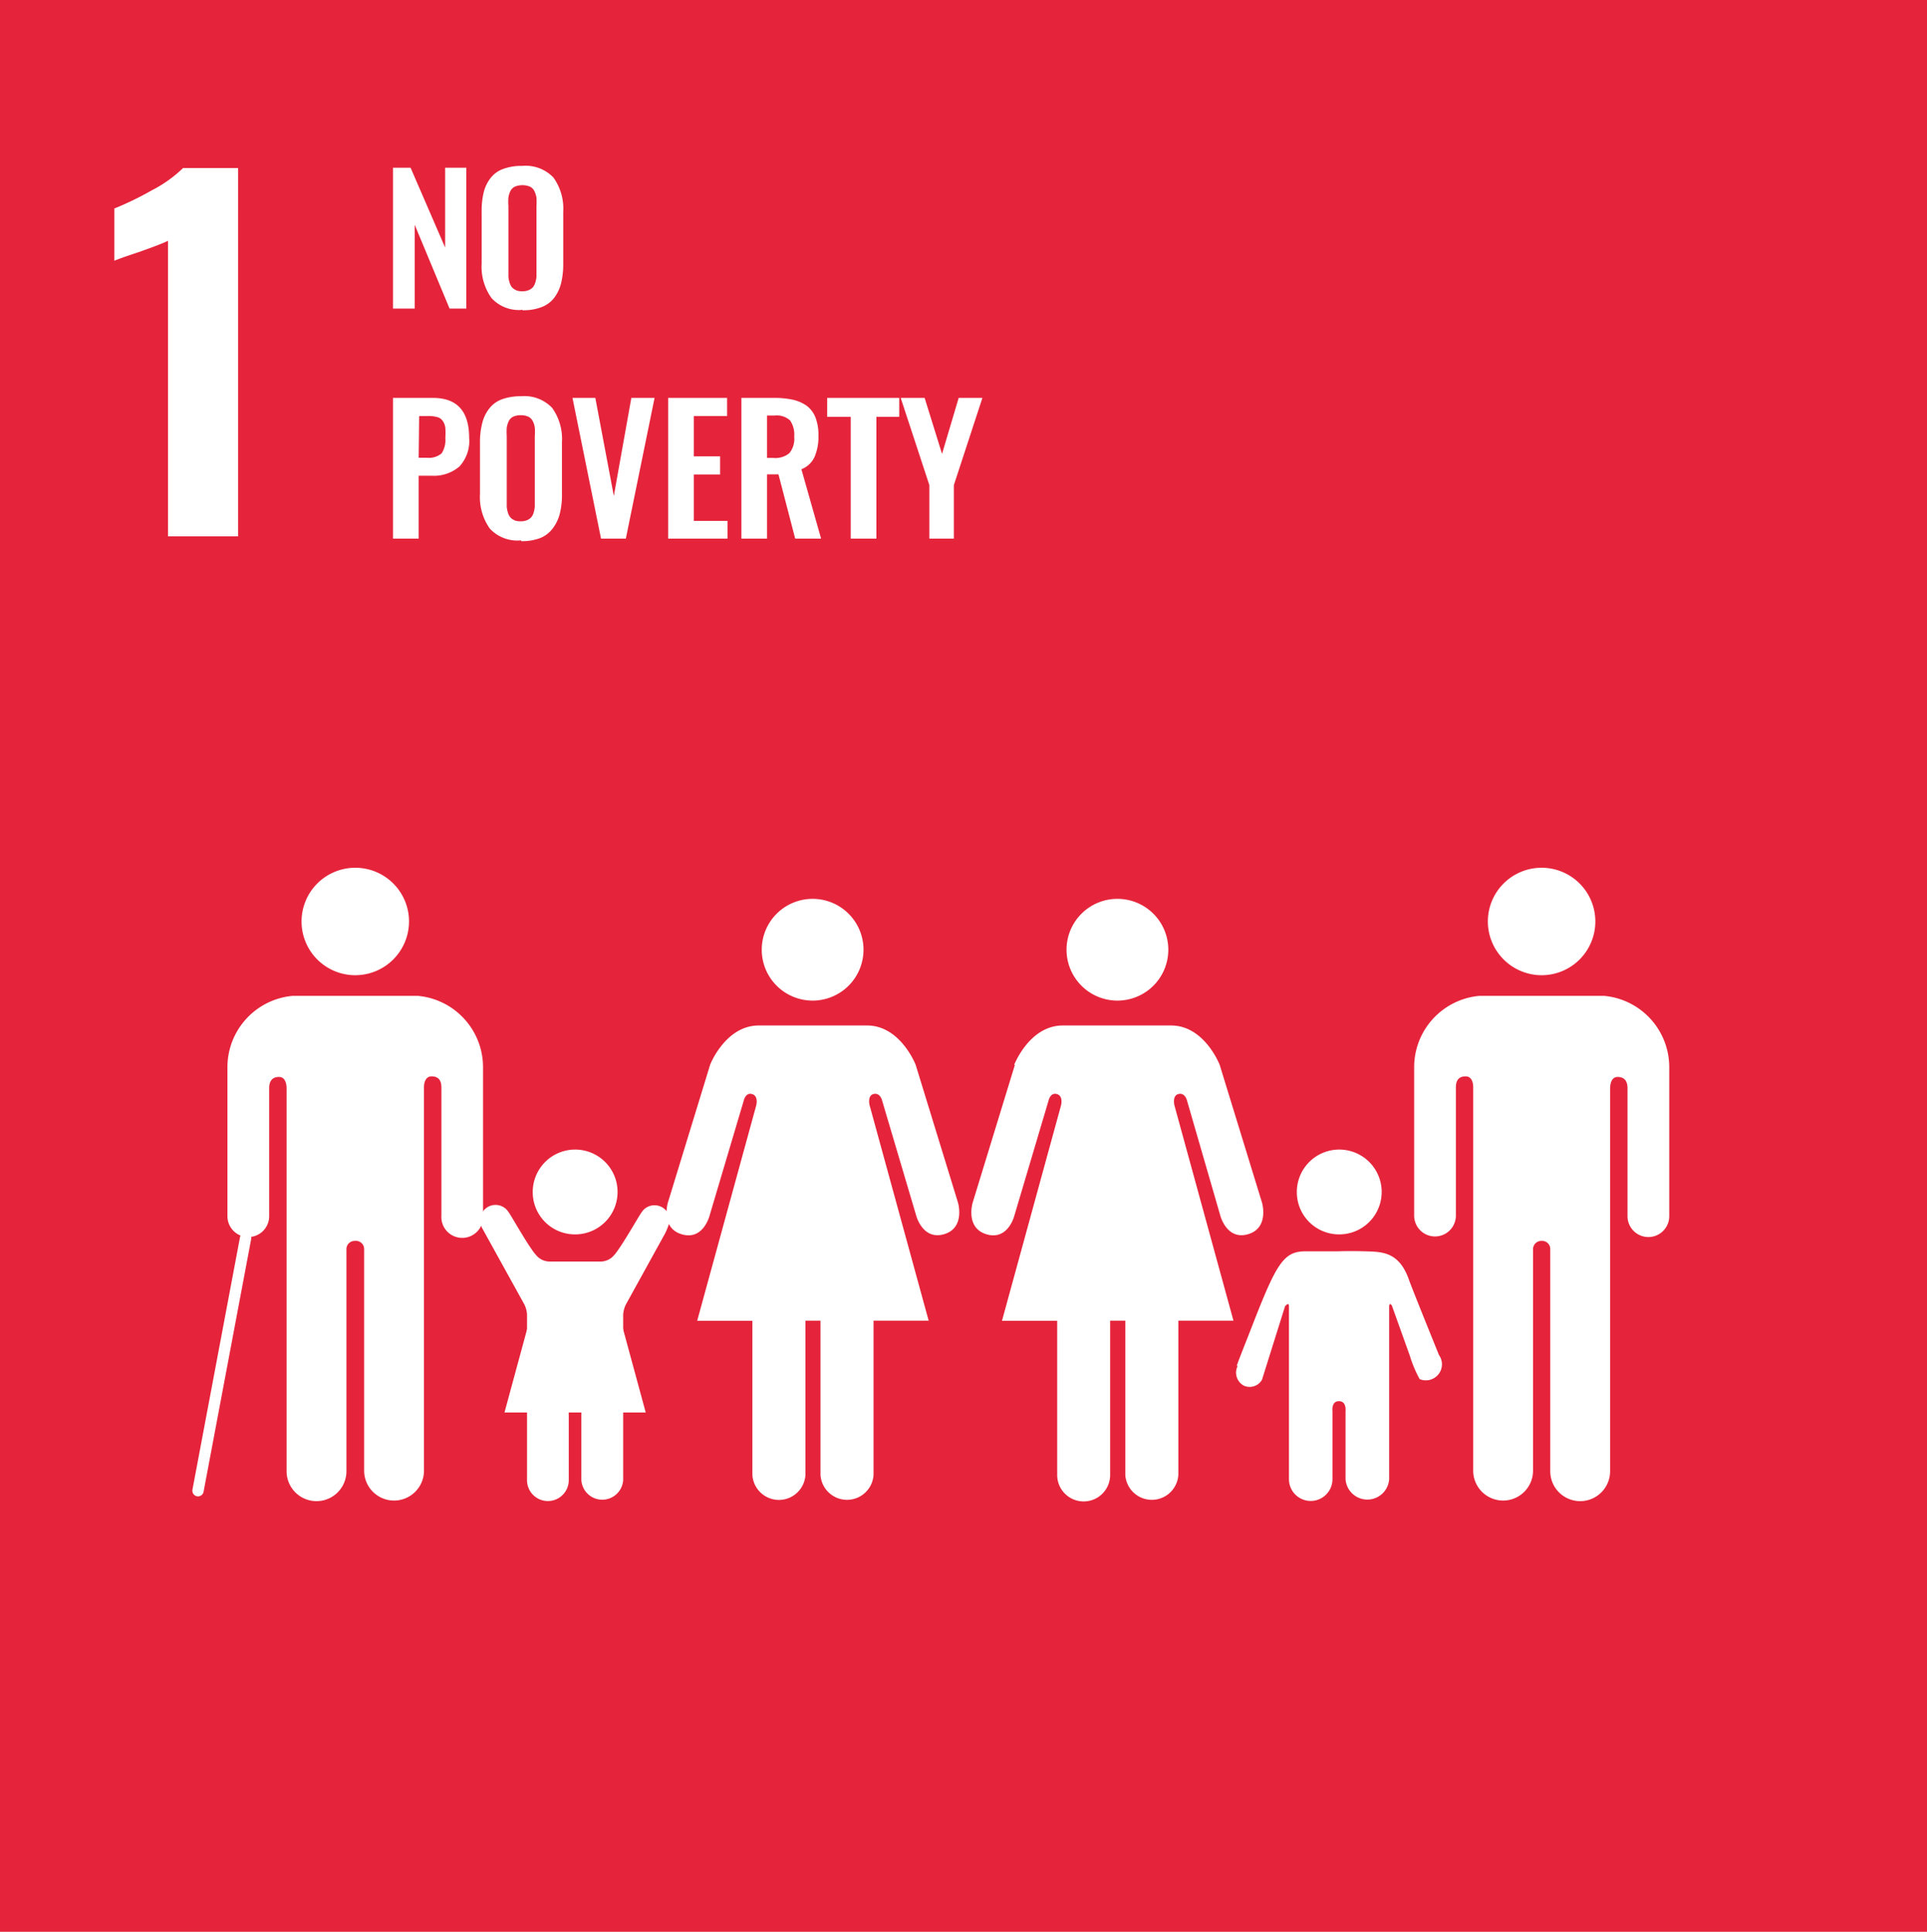
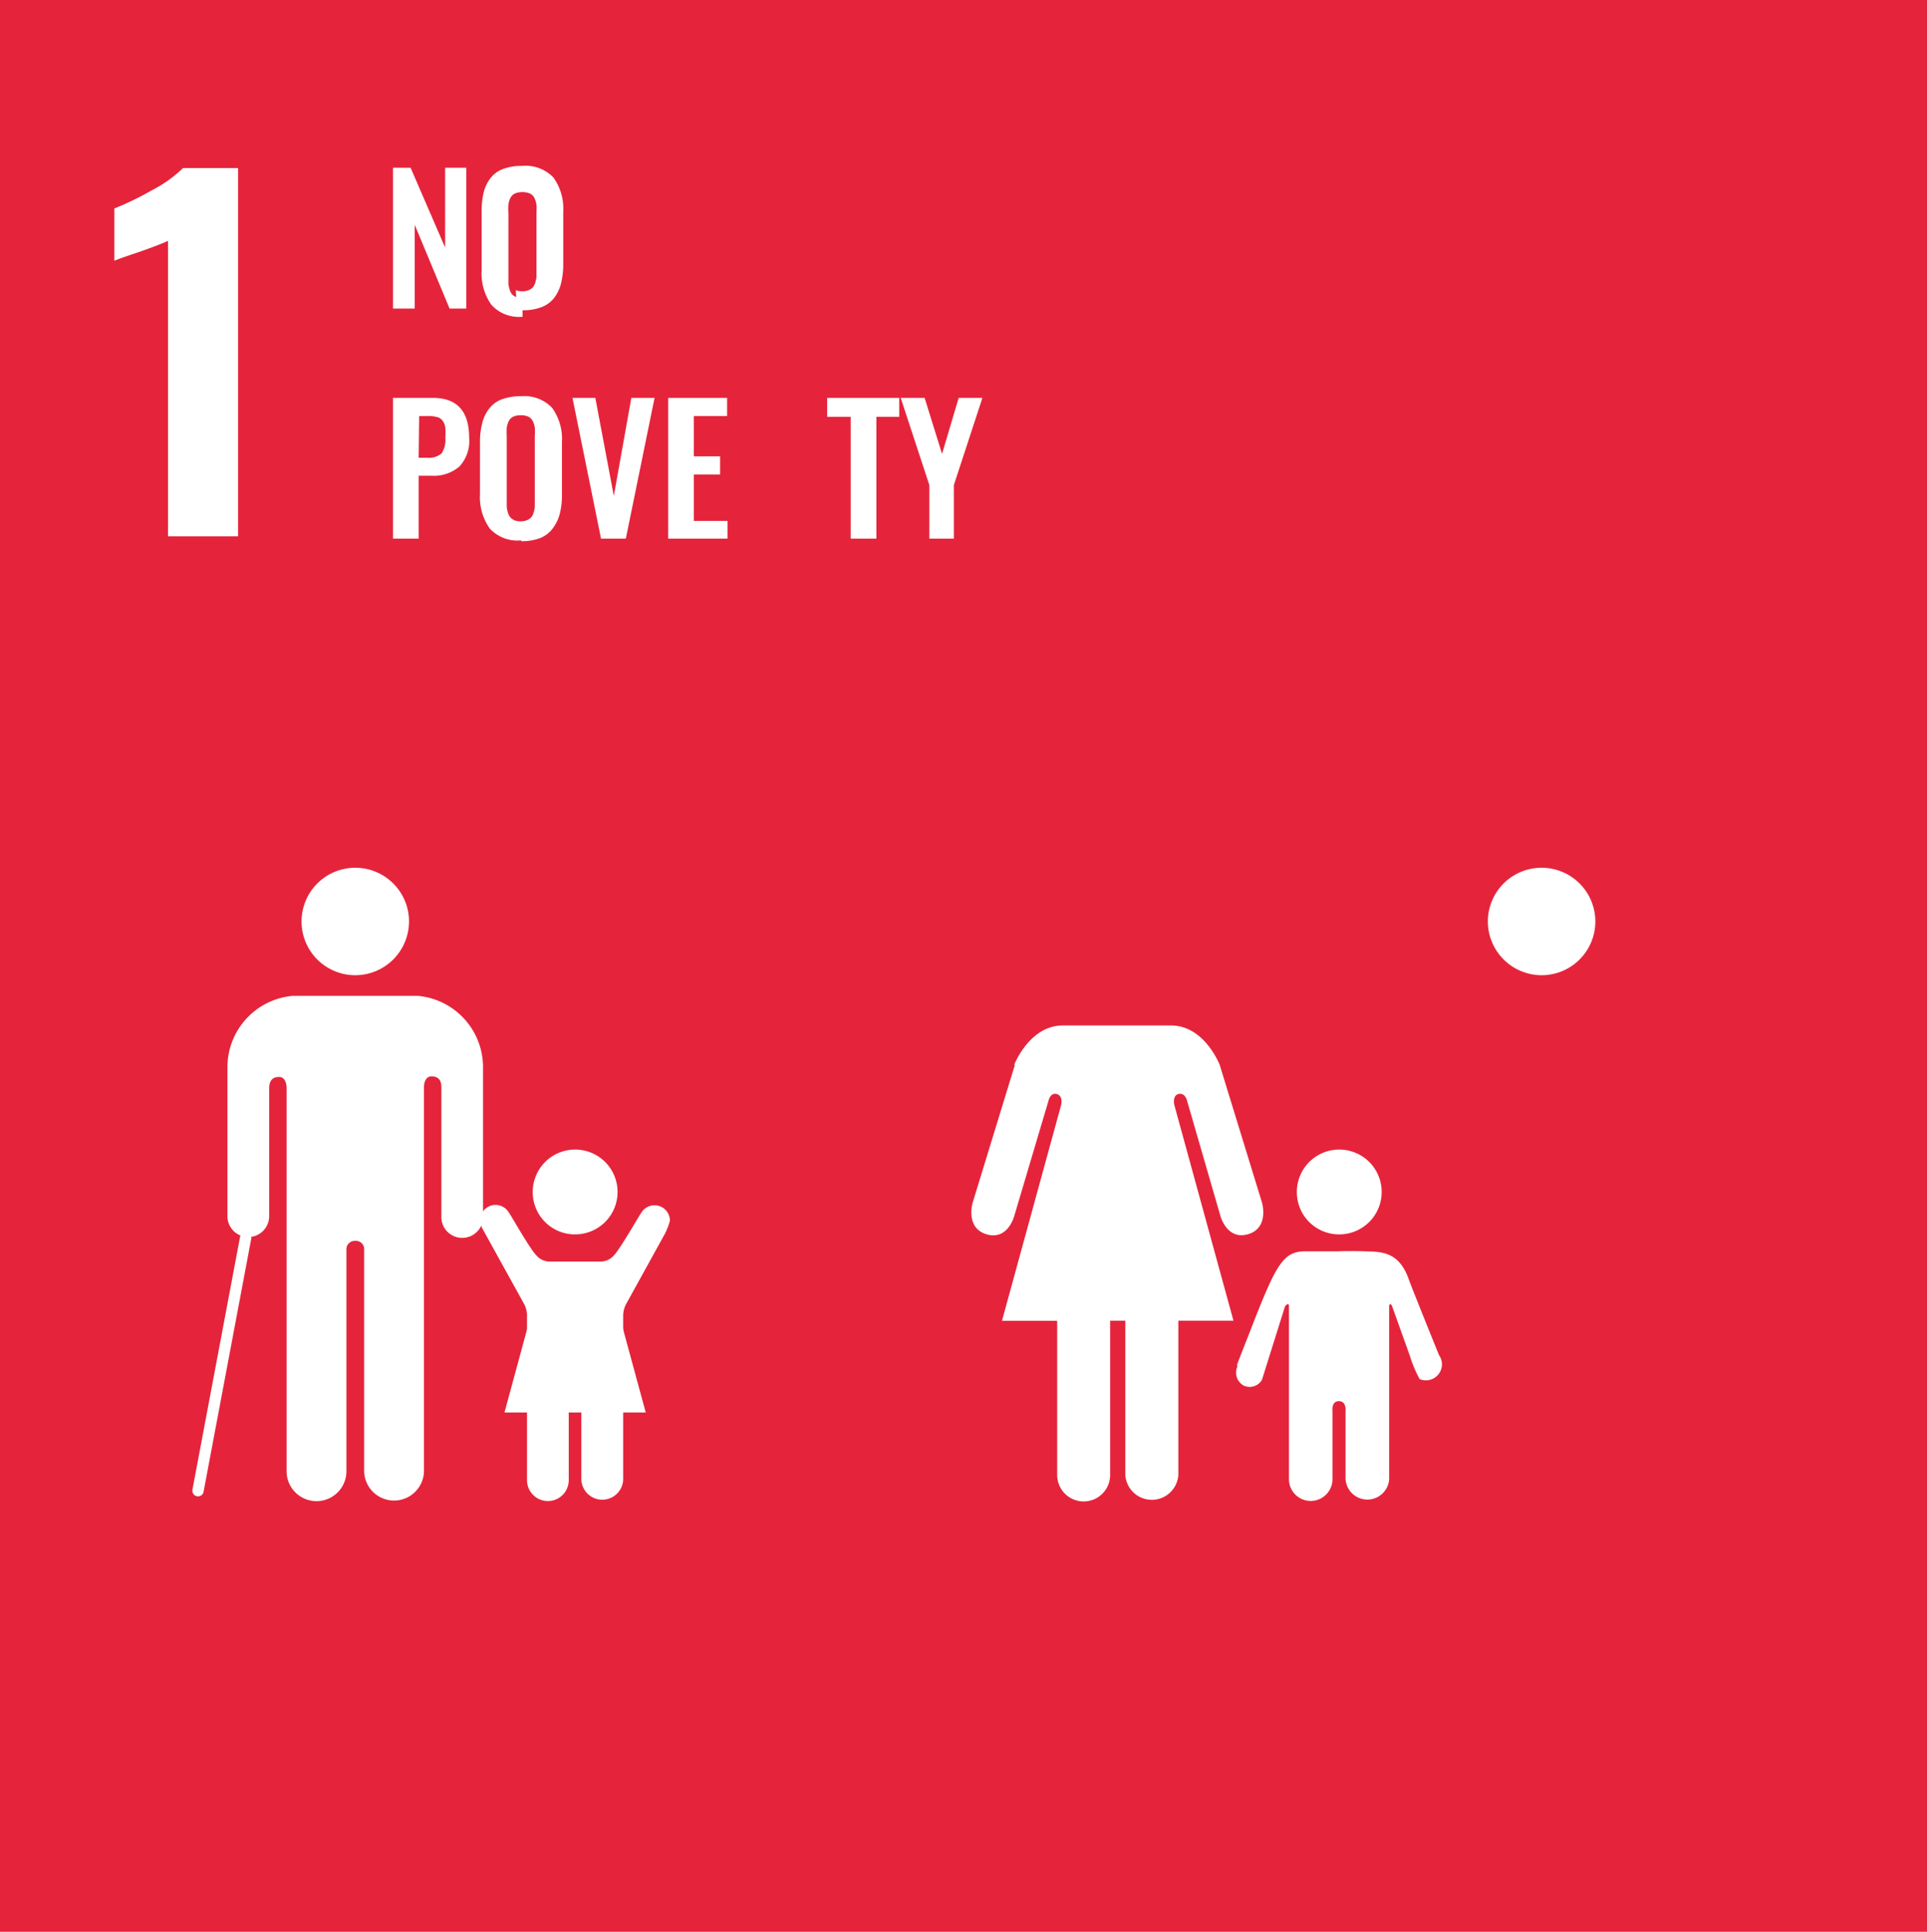
<svg xmlns="http://www.w3.org/2000/svg" viewBox="0 0 195.8 196.33">
  <defs>
    <style>.a{fill:#e5243b;}.b{fill:#fff;}.c{fill:none;stroke:#fff;stroke-linecap:round;stroke-miterlimit:10;stroke-width:1.15px;}</style>
  </defs>
  <title>color-sdg-</title>
  <rect class="a" width="195.8" height="196.33" />
  <path class="b" d="M17.07,24.47c-.34.18-1.32.57-3,1.16-1.3.43-2.11.72-2.45.87V21.19a31.84,31.84,0,0,0,3.81-1.85,13.23,13.23,0,0,0,3.17-2.26h5.59V54.51H17.07Z" />
  <polygon class="b" points="39.93 31.36 39.93 17.05 41.72 17.05 45.23 25.16 45.23 17.05 47.38 17.05 47.38 31.36 45.68 31.36 42.14 22.85 42.14 31.36 39.93 31.36" />
-   <path class="b" d="M52.41,29.49a1.61,1.61,0,0,0,.65.11,1.58,1.58,0,0,0,.65-.11,1.13,1.13,0,0,0,.43-.29,1.35,1.35,0,0,0,.25-.48,3,3,0,0,0,.12-.58c0-.2,0-.43,0-.7v-6.5a6.64,6.64,0,0,0,0-.86,2.54,2.54,0,0,0-.21-.66,1,1,0,0,0-.45-.45,2.05,2.05,0,0,0-1.54,0,1,1,0,0,0-.45.45,2.19,2.19,0,0,0-.2.66,5.23,5.23,0,0,0,0,.86v6.5c0,.27,0,.5,0,.7a3,3,0,0,0,.12.58,1.35,1.35,0,0,0,.24.48,1.13,1.13,0,0,0,.43.29m.65,2a3.77,3.77,0,0,1-3.16-1.2,5.48,5.48,0,0,1-1-3.51V21.54a8.09,8.09,0,0,1,.21-2,3.92,3.92,0,0,1,.7-1.45,2.82,2.82,0,0,1,1.28-.92,5.28,5.28,0,0,1,1.93-.31,3.9,3.9,0,0,1,3.17,1.18,5.41,5.41,0,0,1,1,3.47v5.28a8.17,8.17,0,0,1-.22,2,4.14,4.14,0,0,1-.7,1.48,2.92,2.92,0,0,1-1.28.94,5.1,5.1,0,0,1-1.93.32" />
+   <path class="b" d="M52.41,29.49a1.61,1.61,0,0,0,.65.11,1.58,1.58,0,0,0,.65-.11,1.13,1.13,0,0,0,.43-.29,1.35,1.35,0,0,0,.25-.48,3,3,0,0,0,.12-.58v-6.5a6.64,6.64,0,0,0,0-.86,2.54,2.54,0,0,0-.21-.66,1,1,0,0,0-.45-.45,2.05,2.05,0,0,0-1.54,0,1,1,0,0,0-.45.45,2.19,2.19,0,0,0-.2.66,5.23,5.23,0,0,0,0,.86v6.5c0,.27,0,.5,0,.7a3,3,0,0,0,.12.58,1.35,1.35,0,0,0,.24.48,1.13,1.13,0,0,0,.43.29m.65,2a3.77,3.77,0,0,1-3.16-1.2,5.48,5.48,0,0,1-1-3.51V21.54a8.09,8.09,0,0,1,.21-2,3.92,3.92,0,0,1,.7-1.45,2.82,2.82,0,0,1,1.28-.92,5.28,5.28,0,0,1,1.93-.31,3.9,3.9,0,0,1,3.17,1.18,5.41,5.41,0,0,1,1,3.47v5.28a8.17,8.17,0,0,1-.22,2,4.14,4.14,0,0,1-.7,1.48,2.92,2.92,0,0,1-1.28.94,5.1,5.1,0,0,1-1.93.32" />
  <path class="b" d="M42.54,46.52h.83a2,2,0,0,0,1.5-.44,2.51,2.51,0,0,0,.38-1.6,6.85,6.85,0,0,0,0-1A1.5,1.5,0,0,0,45,42.8a.94.94,0,0,0-.57-.41,3.44,3.44,0,0,0-1-.11h-.84Zm-2.61,8.22V40.44H44c2.44,0,3.67,1.35,3.67,4.06a3.8,3.8,0,0,1-1,2.92,4,4,0,0,1-2.82.93H42.54v6.39Z" />
  <path class="b" d="M52.24,52.87a1.66,1.66,0,0,0,.66.11,1.53,1.53,0,0,0,.64-.11,1.13,1.13,0,0,0,.43-.29,1.21,1.21,0,0,0,.25-.48,3,3,0,0,0,.12-.58c0-.2,0-.43,0-.7v-6.5a5.3,5.3,0,0,0,0-.86,2,2,0,0,0-.2-.65,1,1,0,0,0-.45-.46,1.76,1.76,0,0,0-.77-.15,1.81,1.81,0,0,0-.78.15,1,1,0,0,0-.45.46,2.34,2.34,0,0,0-.2.65,6.75,6.75,0,0,0,0,.86v6.5c0,.27,0,.5,0,.7a3,3,0,0,0,.12.58,1.21,1.21,0,0,0,.25.48,1,1,0,0,0,.42.29m.66,2.05a3.82,3.82,0,0,1-3.17-1.2,5.52,5.52,0,0,1-1-3.51V44.92A7.64,7.64,0,0,1,49,43a3.83,3.83,0,0,1,.69-1.45A2.88,2.88,0,0,1,51,40.58a5.56,5.56,0,0,1,1.94-.31,3.88,3.88,0,0,1,3.16,1.18,5.41,5.41,0,0,1,1,3.47v5.29a7.8,7.8,0,0,1-.22,2,4.17,4.17,0,0,1-.7,1.47,3,3,0,0,1-1.28,1,5.21,5.21,0,0,1-1.92.32" />
  <polygon class="b" points="61.07 54.74 58.17 40.44 60.49 40.44 62.37 50.4 64.15 40.44 66.51 40.44 63.59 54.74 61.07 54.74" />
  <polygon class="b" points="67.89 54.74 67.89 40.44 73.88 40.44 73.88 42.28 70.5 42.28 70.5 46.38 73.17 46.38 73.17 48.22 70.5 48.22 70.5 52.94 73.92 52.94 73.92 54.74 67.89 54.74" />
-   <path class="b" d="M77.94,46.54h.63a2.23,2.23,0,0,0,1.64-.49,2.31,2.31,0,0,0,.49-1.68,2.54,2.54,0,0,0-.42-1.64,2,2,0,0,0-1.56-.5h-.78Zm-2.61,8.2V40.44h3.28a9,9,0,0,1,1.94.18,4.06,4.06,0,0,1,1.42.62,2.76,2.76,0,0,1,.89,1.19,4.85,4.85,0,0,1,.3,1.82,5.15,5.15,0,0,1-.4,2.2,2.45,2.45,0,0,1-1.33,1.24l2,7.05H80.8l-1.7-6.53H77.94v6.53Z" />
  <polygon class="b" points="86.44 54.74 86.44 42.36 84.05 42.36 84.05 40.44 91.37 40.44 91.37 42.36 89.05 42.36 89.05 54.74 86.44 54.74" />
  <polygon class="b" points="94.43 54.74 94.43 49.3 91.52 40.44 93.95 40.44 95.72 46.13 97.41 40.44 99.82 40.44 96.92 49.3 96.92 54.74 94.43 54.74" />
  <path class="b" d="M151.18,93.65a5.46,5.46,0,1,1,5.47,5.46,5.47,5.47,0,0,1-5.47-5.46" />
-   <path class="b" d="M163,101.21a7.28,7.28,0,0,1,6.61,7.25V123.6a2.12,2.12,0,1,1-4.24,0v-13c0-.49-.14-1.15-1-1.15-.62,0-.74.66-.77,1.07v39a3,3,0,1,1-6.08,0V127a.83.83,0,0,0-.87-.89h0a.85.85,0,0,0-.88.89v22.46a3,3,0,0,1-6.08,0v-39c0-.41-.15-1.07-.76-1.07-.9,0-1,.66-1,1.15v13a2.12,2.12,0,0,1-4.24,0V108.46a7.28,7.28,0,0,1,6.62-7.25c.12,0,.25,0,.4,0H162.6c.16,0,.29,0,.42,0" />
-   <path class="b" d="M118.71,96.51a5.17,5.17,0,1,0-5.17,5.18,5.17,5.17,0,0,0,5.17-5.18" />
  <path class="b" d="M103.12,108.23l-4.29,14s-.77,2.56,1.41,3.21,2.82-1.87,2.82-1.87l3.47-11.68s.18-.9.86-.7.42,1.15.42,1.15l-6,21.89h5.61v15.67a2.69,2.69,0,1,0,5.38,0V134.22h1.54v15.67a2.7,2.7,0,0,0,5.39,0V134.22h5.6l-6-21.89s-.25-1,.43-1.15.86.7.86.7L124,123.56s.65,2.51,2.82,1.87,1.41-3.21,1.41-3.21l-4.3-14s-1.54-4-4.94-4h-11c-3.4,0-4.94,4-4.94,4" />
-   <path class="b" d="M87.74,96.51a5.17,5.17,0,1,0-5.17,5.18,5.17,5.17,0,0,0,5.17-5.18" />
-   <path class="b" d="M72.15,108.23l-4.29,14s-.77,2.56,1.41,3.21,2.82-1.87,2.82-1.87l3.47-11.68s.18-.9.86-.7.42,1.15.42,1.15l-6,21.89h5.61v15.67a2.7,2.7,0,0,0,5.39,0V134.22h1.53v15.67a2.7,2.7,0,0,0,5.39,0V134.22h5.6l-6-21.89s-.26-1,.42-1.15.86.7.86.7l3.46,11.68s.66,2.51,2.83,1.87,1.41-3.21,1.41-3.21l-4.3-14s-1.54-4-4.94-4h-11c-3.4,0-4.95,4-4.95,4" />
  <path class="b" d="M136.08,125.45a4.31,4.31,0,1,0-4.31-4.3,4.29,4.29,0,0,0,4.31,4.3" />
  <path class="b" d="M125.76,138.82a1.5,1.5,0,0,0,.62,2,1.44,1.44,0,0,0,1.85-.6l2.34-7.46s.4-.5.4,0v17.57h0a2.21,2.21,0,0,0,4.42,0v-6.93s-.13-1,.66-1,.67,1,.67,1v6.93a2.22,2.22,0,0,0,4.43,0V132.81c0-.51.27-.14.27-.14l1.83,5.11a12.5,12.5,0,0,0,1,2.38,1.64,1.64,0,0,0,2.14-.88,1.62,1.62,0,0,0-.18-1.57l0,0c-.06-.16-2.74-6.76-3.06-7.68-1-2.83-2.74-2.81-4.44-2.86s-2.72,0-2.72,0-1.09,0-3.33,0-2.95,1.22-5.43,7.58c-.35.92-1.54,3.88-1.56,4.06Z" />
  <path class="b" d="M41.56,93.65a5.46,5.46,0,1,0-5.46,5.46,5.47,5.47,0,0,0,5.46-5.46" />
  <path class="b" d="M29.73,101.21a7.28,7.28,0,0,0-6.62,7.25V123.6a2.12,2.12,0,0,0,4.24,0v-13c0-.49.14-1.15,1-1.15.62,0,.75.66.77,1.07v39a3,3,0,0,0,6.08,0V127a.84.84,0,0,1,.87-.89h0A.84.84,0,0,1,37,127v22.46a3,3,0,0,0,6.08,0v-39c0-.41.16-1.07.77-1.07.89,0,1,.66,1,1.15v13a2.12,2.12,0,1,0,4.23,0V108.46a7.28,7.28,0,0,0-6.61-7.25c-.13,0-.26,0-.4,0H30.14c-.16,0-.29,0-.41,0" />
  <line class="c" x1="24.96" y1="125.8" x2="20.12" y2="151.5" />
  <path class="b" d="M51.68,123.2a1.56,1.56,0,0,0-2.89.83,2.93,2.93,0,0,0,.15.69l4.34,7.85a2.73,2.73,0,0,1,.27,1v16.86h0a2.12,2.12,0,1,0,4.24,0v-6.65s-.12-.94.64-.94.64.94.64.94v6.65a2.13,2.13,0,0,0,4.25,0V133.6a2.81,2.81,0,0,1,.26-1l4-7.25a7.05,7.05,0,0,0,.49-1.29,1.57,1.57,0,0,0-1.57-1.57,1.55,1.55,0,0,0-1.32.74h0c-.13.11-2.14,3.68-2.8,4.35a1.78,1.78,0,0,1-1.33.63H55.83a1.76,1.76,0,0,1-1.33-.63c-.68-.67-2.67-4.24-2.8-4.35Z" />
  <path class="b" d="M58.43,125.45a4.31,4.31,0,1,0-4.3-4.3,4.29,4.29,0,0,0,4.3,4.3" />
  <polygon class="b" points="58.44 131.49 63.3 135.04 65.61 143.55 58.44 143.55 51.26 143.55 53.57 135.04 58.44 131.49" />
</svg>